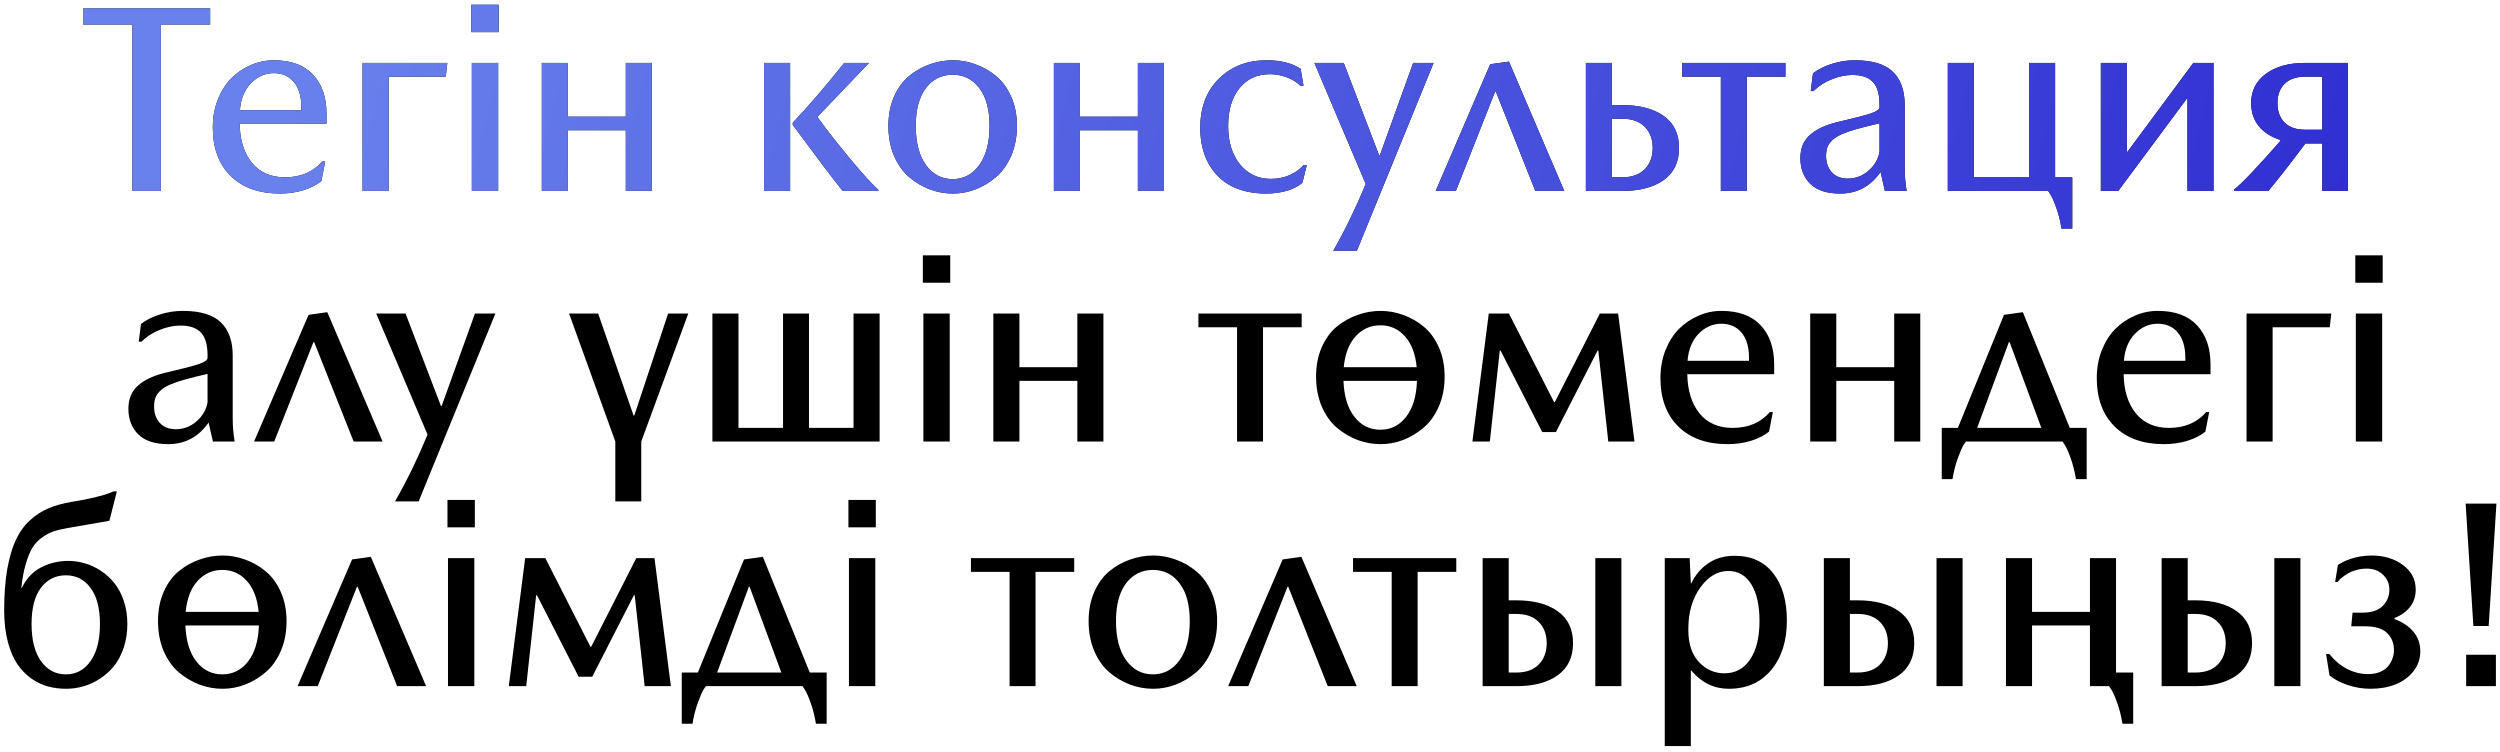
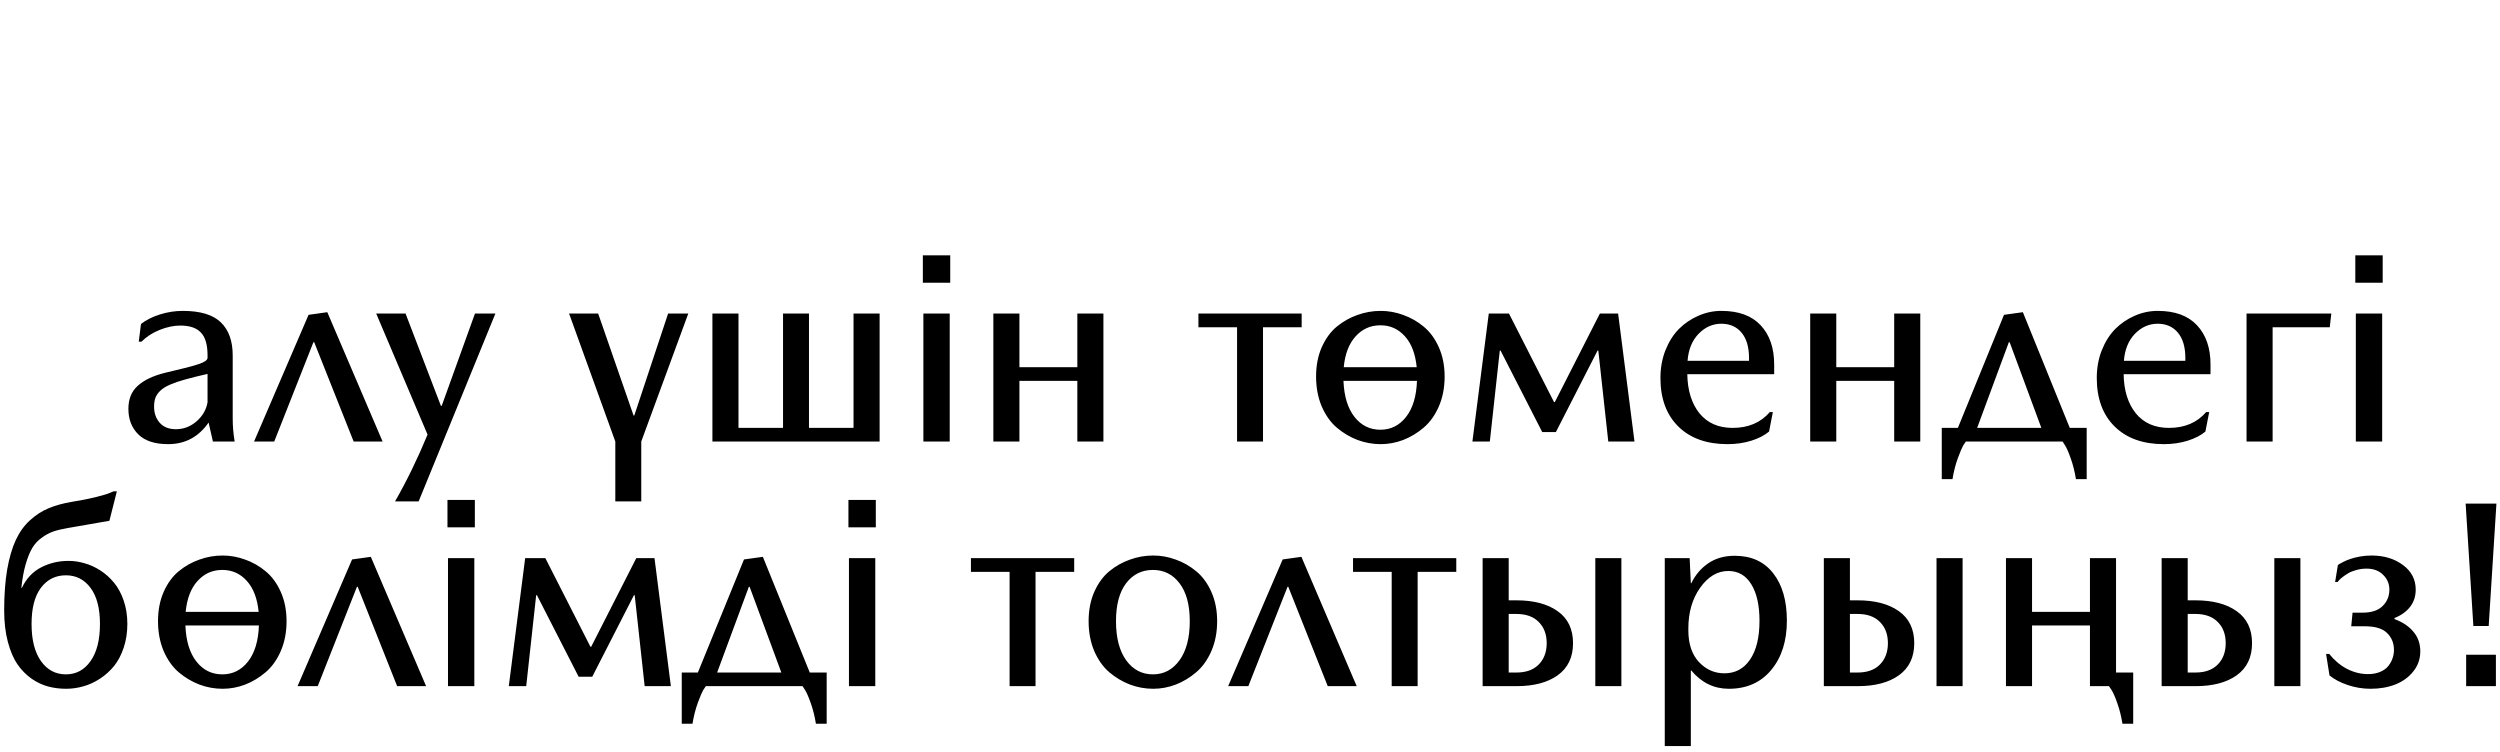
<svg xmlns="http://www.w3.org/2000/svg" width="419" height="126" viewBox="0 0 419 126" fill="none">
-   <path d="M13.921 4.109V1.408H35.223V4.109H26.966V32H22.178V4.109H13.921ZM54.725 20.712H40.164C40.208 23.45 40.889 25.639 42.207 27.278C43.539 28.904 45.391 29.716 47.763 29.716C50.398 29.716 52.477 28.83 54 27.059H54.505L53.868 30.331C53.121 30.96 52.126 31.473 50.882 31.868C49.652 32.249 48.327 32.439 46.907 32.439C43.422 32.439 40.677 31.458 38.671 29.496C36.665 27.52 35.662 24.804 35.662 21.349C35.662 19.68 35.941 18.135 36.497 16.715C37.068 15.28 37.822 14.087 38.759 13.135C39.711 12.184 40.801 11.444 42.031 10.917C43.261 10.376 44.542 10.105 45.874 10.105C48.773 10.105 50.969 10.91 52.463 12.521C53.971 14.131 54.725 16.32 54.725 19.087V20.712ZM50.508 18.011C50.508 16.166 50.091 14.746 49.256 13.75C48.422 12.755 47.294 12.257 45.874 12.257C44.425 12.257 43.151 12.821 42.053 13.948C40.97 15.075 40.355 16.583 40.208 18.472H50.508V18.011ZM60.764 32V10.544H74.973L74.709 12.85H65.134V32H60.764ZM83.582 0.793V5.383H78.992V0.793H83.582ZM83.494 10.544V32H79.079V10.544H83.494ZM104.884 32V21.832H95.177V32H90.807V10.544H95.177V19.548H104.884V10.544H109.254V32H104.884ZM132.423 10.544V32H128.053V10.544H132.423ZM132.862 20.58C135.659 17.608 138.536 14.263 141.493 10.544H145.644L136.991 19.592C138.484 21.671 140.351 24.057 142.591 26.751C144.831 29.43 146.368 31.107 147.203 31.78V32H141.23C139.619 29.994 136.83 26.305 132.862 20.932V20.58ZM159.721 10.105C161.009 10.105 162.268 10.332 163.498 10.786C164.743 11.225 165.885 11.876 166.924 12.74C167.978 13.604 168.827 14.761 169.472 16.21C170.116 17.659 170.438 19.292 170.438 21.107C170.438 22.952 170.116 24.621 169.472 26.114C168.827 27.593 167.978 28.779 166.924 29.672C165.885 30.565 164.743 31.253 163.498 31.736C162.268 32.205 161.009 32.439 159.721 32.439C158.388 32.439 157.093 32.205 155.834 31.736C154.575 31.253 153.418 30.565 152.364 29.672C151.324 28.779 150.482 27.593 149.838 26.114C149.209 24.621 148.894 22.952 148.894 21.107C148.894 19.277 149.209 17.645 149.838 16.21C150.482 14.761 151.324 13.604 152.364 12.74C153.418 11.876 154.575 11.225 155.834 10.786C157.093 10.332 158.388 10.105 159.721 10.105ZM159.677 30.023C161.507 30.023 162.993 29.233 164.135 27.652C165.277 26.07 165.848 23.889 165.848 21.107C165.848 18.369 165.277 16.254 164.135 14.761C163.008 13.267 161.522 12.521 159.677 12.521C157.817 12.521 156.317 13.267 155.175 14.761C154.047 16.254 153.484 18.369 153.484 21.107C153.484 23.904 154.055 26.093 155.197 27.674C156.339 29.24 157.832 30.023 159.677 30.023ZM190.708 32V21.832H181.001V32H176.631V10.544H181.001V19.548H190.708V10.544H195.078V32H190.708ZM212.274 10.105C214.646 10.105 216.549 10.581 217.984 11.532L218.467 14.365H217.94C217.31 13.736 216.534 13.26 215.612 12.938C214.704 12.601 213.782 12.433 212.845 12.433C210.693 12.433 208.987 13.216 207.728 14.783C206.469 16.349 205.839 18.457 205.839 21.107C205.839 23.772 206.498 25.917 207.816 27.542C209.148 29.167 210.868 29.98 212.977 29.98C214.118 29.98 215.165 29.775 216.117 29.365C217.083 28.94 217.867 28.376 218.467 27.674H219.016L218.291 30.616C217.676 31.173 216.827 31.619 215.744 31.956C214.675 32.278 213.482 32.439 212.164 32.439C210.012 32.439 208.116 32.037 206.476 31.231C204.851 30.412 203.555 29.16 202.589 27.476C201.637 25.792 201.161 23.765 201.161 21.393C201.161 18.011 202.194 15.288 204.258 13.223C206.337 11.144 209.009 10.105 212.274 10.105ZM227.405 42.036H223.452C225.443 38.552 227.259 34.818 228.898 30.836L220.29 10.544H225.209L231.138 26.027H231.27L236.848 10.544H240.274L227.405 42.036ZM249.761 10.764L252.902 10.324L262.169 32H257.316L250.706 15.354H250.574L244.008 32H240.626L249.761 10.764ZM271.898 17.616C274.812 17.616 277.125 18.223 278.838 19.438C280.551 20.653 281.407 22.44 281.407 24.797C281.407 27.154 280.551 28.947 278.838 30.177C277.125 31.392 274.812 32 271.898 32H265.793V10.544H270.163V17.616H271.898ZM275.654 28.376C276.547 27.469 276.993 26.276 276.993 24.797C276.993 23.318 276.547 22.132 275.654 21.239C274.76 20.346 273.509 19.899 271.898 19.899H270.163V29.716H271.898C273.509 29.716 274.76 29.27 275.654 28.376ZM281.934 12.85V10.544H299.24V12.85H292.761V32H288.413V12.85H281.934ZM315.908 32L315.184 28.816C313.515 31.231 311.253 32.439 308.398 32.439C306.187 32.439 304.525 31.898 303.412 30.814C302.3 29.716 301.743 28.281 301.743 26.51C301.743 24.885 302.263 23.604 303.303 22.666C304.342 21.715 305.857 20.99 307.849 20.492C310.762 19.819 312.68 19.321 313.602 18.999C314.539 18.677 315.008 18.333 315.008 17.967V17.528C315.008 15.771 314.635 14.504 313.888 13.728C313.156 12.952 312.014 12.564 310.462 12.564C309.349 12.564 308.193 12.806 306.992 13.289C305.806 13.758 304.789 14.416 303.939 15.266H303.478L303.852 12.301C304.715 11.627 305.777 11.093 307.036 10.698C308.295 10.302 309.569 10.105 310.857 10.105C313.8 10.105 315.93 10.749 317.248 12.037C318.566 13.311 319.224 15.156 319.224 17.572V28.091C319.224 29.409 319.334 30.712 319.554 32H315.908ZM309.693 29.936C310.996 29.936 312.153 29.496 313.163 28.618C314.173 27.739 314.788 26.678 315.008 25.434V20.668C313.515 21.005 312.277 21.312 311.296 21.59C310.33 21.854 309.488 22.14 308.771 22.447C308.054 22.754 307.504 23.091 307.124 23.457C306.743 23.808 306.465 24.197 306.289 24.621C306.128 25.046 306.048 25.558 306.048 26.158C306.048 27.242 306.363 28.142 306.992 28.86C307.636 29.577 308.537 29.936 309.693 29.936ZM326.45 32V10.544H330.82V29.716H340.066V10.544H344.436V29.716H347.313V38.303H345.512C345.307 37.029 345.014 35.865 344.633 34.811C344.267 33.772 343.945 33.039 343.667 32.615L343.272 32H326.45ZM352.1 32V10.544H356.47V25.565L367.605 10.544H370.987V32H366.617V16.386L355.021 32H352.1ZM377.29 17.286C377.29 15.222 378.117 13.582 379.771 12.367C381.426 11.152 383.614 10.544 386.338 10.544H393.519V32H389.215V24.05H386.382C383.644 27.696 381.572 30.346 380.167 32H374.413V31.78C375.613 30.887 378.205 28.171 382.187 23.633V23.457C380.635 22.959 379.427 22.183 378.563 21.129C377.714 20.061 377.29 18.779 377.29 17.286ZM382.89 14.058C382.099 14.848 381.704 15.925 381.704 17.286C381.704 18.648 382.099 19.731 382.89 20.536C383.695 21.341 384.844 21.744 386.338 21.744H389.215V12.85H386.338C384.844 12.85 383.695 13.252 382.89 14.058Z" fill="black" />
-   <path d="M13.921 4.109V1.408H35.223V4.109H26.966V32H22.178V4.109H13.921ZM54.725 20.712H40.164C40.208 23.45 40.889 25.639 42.207 27.278C43.539 28.904 45.391 29.716 47.763 29.716C50.398 29.716 52.477 28.83 54 27.059H54.505L53.868 30.331C53.121 30.96 52.126 31.473 50.882 31.868C49.652 32.249 48.327 32.439 46.907 32.439C43.422 32.439 40.677 31.458 38.671 29.496C36.665 27.52 35.662 24.804 35.662 21.349C35.662 19.68 35.941 18.135 36.497 16.715C37.068 15.28 37.822 14.087 38.759 13.135C39.711 12.184 40.801 11.444 42.031 10.917C43.261 10.376 44.542 10.105 45.874 10.105C48.773 10.105 50.969 10.91 52.463 12.521C53.971 14.131 54.725 16.32 54.725 19.087V20.712ZM50.508 18.011C50.508 16.166 50.091 14.746 49.256 13.75C48.422 12.755 47.294 12.257 45.874 12.257C44.425 12.257 43.151 12.821 42.053 13.948C40.97 15.075 40.355 16.583 40.208 18.472H50.508V18.011ZM60.764 32V10.544H74.973L74.709 12.85H65.134V32H60.764ZM83.582 0.793V5.383H78.992V0.793H83.582ZM83.494 10.544V32H79.079V10.544H83.494ZM104.884 32V21.832H95.177V32H90.807V10.544H95.177V19.548H104.884V10.544H109.254V32H104.884ZM132.423 10.544V32H128.053V10.544H132.423ZM132.862 20.58C135.659 17.608 138.536 14.263 141.493 10.544H145.644L136.991 19.592C138.484 21.671 140.351 24.057 142.591 26.751C144.831 29.43 146.368 31.107 147.203 31.78V32H141.23C139.619 29.994 136.83 26.305 132.862 20.932V20.58ZM159.721 10.105C161.009 10.105 162.268 10.332 163.498 10.786C164.743 11.225 165.885 11.876 166.924 12.74C167.978 13.604 168.827 14.761 169.472 16.21C170.116 17.659 170.438 19.292 170.438 21.107C170.438 22.952 170.116 24.621 169.472 26.114C168.827 27.593 167.978 28.779 166.924 29.672C165.885 30.565 164.743 31.253 163.498 31.736C162.268 32.205 161.009 32.439 159.721 32.439C158.388 32.439 157.093 32.205 155.834 31.736C154.575 31.253 153.418 30.565 152.364 29.672C151.324 28.779 150.482 27.593 149.838 26.114C149.209 24.621 148.894 22.952 148.894 21.107C148.894 19.277 149.209 17.645 149.838 16.21C150.482 14.761 151.324 13.604 152.364 12.74C153.418 11.876 154.575 11.225 155.834 10.786C157.093 10.332 158.388 10.105 159.721 10.105ZM159.677 30.023C161.507 30.023 162.993 29.233 164.135 27.652C165.277 26.07 165.848 23.889 165.848 21.107C165.848 18.369 165.277 16.254 164.135 14.761C163.008 13.267 161.522 12.521 159.677 12.521C157.817 12.521 156.317 13.267 155.175 14.761C154.047 16.254 153.484 18.369 153.484 21.107C153.484 23.904 154.055 26.093 155.197 27.674C156.339 29.24 157.832 30.023 159.677 30.023ZM190.708 32V21.832H181.001V32H176.631V10.544H181.001V19.548H190.708V10.544H195.078V32H190.708ZM212.274 10.105C214.646 10.105 216.549 10.581 217.984 11.532L218.467 14.365H217.94C217.31 13.736 216.534 13.26 215.612 12.938C214.704 12.601 213.782 12.433 212.845 12.433C210.693 12.433 208.987 13.216 207.728 14.783C206.469 16.349 205.839 18.457 205.839 21.107C205.839 23.772 206.498 25.917 207.816 27.542C209.148 29.167 210.868 29.98 212.977 29.98C214.118 29.98 215.165 29.775 216.117 29.365C217.083 28.94 217.867 28.376 218.467 27.674H219.016L218.291 30.616C217.676 31.173 216.827 31.619 215.744 31.956C214.675 32.278 213.482 32.439 212.164 32.439C210.012 32.439 208.116 32.037 206.476 31.231C204.851 30.412 203.555 29.16 202.589 27.476C201.637 25.792 201.161 23.765 201.161 21.393C201.161 18.011 202.194 15.288 204.258 13.223C206.337 11.144 209.009 10.105 212.274 10.105ZM227.405 42.036H223.452C225.443 38.552 227.259 34.818 228.898 30.836L220.29 10.544H225.209L231.138 26.027H231.27L236.848 10.544H240.274L227.405 42.036ZM249.761 10.764L252.902 10.324L262.169 32H257.316L250.706 15.354H250.574L244.008 32H240.626L249.761 10.764ZM271.898 17.616C274.812 17.616 277.125 18.223 278.838 19.438C280.551 20.653 281.407 22.44 281.407 24.797C281.407 27.154 280.551 28.947 278.838 30.177C277.125 31.392 274.812 32 271.898 32H265.793V10.544H270.163V17.616H271.898ZM275.654 28.376C276.547 27.469 276.993 26.276 276.993 24.797C276.993 23.318 276.547 22.132 275.654 21.239C274.76 20.346 273.509 19.899 271.898 19.899H270.163V29.716H271.898C273.509 29.716 274.76 29.27 275.654 28.376ZM281.934 12.85V10.544H299.24V12.85H292.761V32H288.413V12.85H281.934ZM315.908 32L315.184 28.816C313.515 31.231 311.253 32.439 308.398 32.439C306.187 32.439 304.525 31.898 303.412 30.814C302.3 29.716 301.743 28.281 301.743 26.51C301.743 24.885 302.263 23.604 303.303 22.666C304.342 21.715 305.857 20.99 307.849 20.492C310.762 19.819 312.68 19.321 313.602 18.999C314.539 18.677 315.008 18.333 315.008 17.967V17.528C315.008 15.771 314.635 14.504 313.888 13.728C313.156 12.952 312.014 12.564 310.462 12.564C309.349 12.564 308.193 12.806 306.992 13.289C305.806 13.758 304.789 14.416 303.939 15.266H303.478L303.852 12.301C304.715 11.627 305.777 11.093 307.036 10.698C308.295 10.302 309.569 10.105 310.857 10.105C313.8 10.105 315.93 10.749 317.248 12.037C318.566 13.311 319.224 15.156 319.224 17.572V28.091C319.224 29.409 319.334 30.712 319.554 32H315.908ZM309.693 29.936C310.996 29.936 312.153 29.496 313.163 28.618C314.173 27.739 314.788 26.678 315.008 25.434V20.668C313.515 21.005 312.277 21.312 311.296 21.59C310.33 21.854 309.488 22.14 308.771 22.447C308.054 22.754 307.504 23.091 307.124 23.457C306.743 23.808 306.465 24.197 306.289 24.621C306.128 25.046 306.048 25.558 306.048 26.158C306.048 27.242 306.363 28.142 306.992 28.86C307.636 29.577 308.537 29.936 309.693 29.936ZM326.45 32V10.544H330.82V29.716H340.066V10.544H344.436V29.716H347.313V38.303H345.512C345.307 37.029 345.014 35.865 344.633 34.811C344.267 33.772 343.945 33.039 343.667 32.615L343.272 32H326.45ZM352.1 32V10.544H356.47V25.565L367.605 10.544H370.987V32H366.617V16.386L355.021 32H352.1ZM377.29 17.286C377.29 15.222 378.117 13.582 379.771 12.367C381.426 11.152 383.614 10.544 386.338 10.544H393.519V32H389.215V24.05H386.382C383.644 27.696 381.572 30.346 380.167 32H374.413V31.78C375.613 30.887 378.205 28.171 382.187 23.633V23.457C380.635 22.959 379.427 22.183 378.563 21.129C377.714 20.061 377.29 18.779 377.29 17.286ZM382.89 14.058C382.099 14.848 381.704 15.925 381.704 17.286C381.704 18.648 382.099 19.731 382.89 20.536C383.695 21.341 384.844 21.744 386.338 21.744H389.215V12.85H386.338C384.844 12.85 383.695 13.252 382.89 14.058Z" fill="url(#paint0_linear_7_314)" />
  <path d="M35.684 74L34.96 70.816C33.291 73.231 31.029 74.439 28.174 74.439C25.963 74.439 24.301 73.897 23.189 72.814C22.076 71.716 21.519 70.281 21.519 68.51C21.519 66.885 22.039 65.603 23.079 64.666C24.118 63.715 25.634 62.99 27.625 62.492C30.538 61.819 32.456 61.321 33.378 60.999C34.315 60.677 34.784 60.333 34.784 59.967V59.528C34.784 57.771 34.411 56.504 33.664 55.728C32.932 54.952 31.79 54.564 30.238 54.564C29.125 54.564 27.969 54.806 26.768 55.289C25.582 55.758 24.565 56.416 23.715 57.266H23.254L23.628 54.301C24.491 53.627 25.553 53.093 26.812 52.698C28.071 52.302 29.345 52.105 30.633 52.105C33.576 52.105 35.706 52.749 37.024 54.037C38.342 55.311 39.001 57.156 39.001 59.572V70.091C39.001 71.409 39.11 72.712 39.33 74H35.684ZM29.469 71.936C30.772 71.936 31.929 71.496 32.939 70.618C33.949 69.74 34.564 68.678 34.784 67.434V62.668C33.291 63.005 32.053 63.312 31.073 63.59C30.106 63.854 29.264 64.139 28.547 64.447C27.83 64.754 27.281 65.091 26.9 65.457C26.519 65.808 26.241 66.197 26.065 66.621C25.904 67.046 25.824 67.558 25.824 68.158C25.824 69.242 26.139 70.142 26.768 70.86C27.412 71.577 28.313 71.936 29.469 71.936ZM51.716 52.764L54.856 52.324L64.124 74H59.271L52.66 57.353H52.529L45.962 74H42.58L51.716 52.764ZM70.163 84.036H66.21C68.201 80.552 70.017 76.818 71.657 72.836L63.048 52.544H67.967L73.897 68.027H74.028L79.607 52.544H83.032L70.163 84.036ZM107.475 74V84.036H103.127V74L95.375 52.544H100.25L106.18 69.63H106.311L111.977 52.544H115.359L107.475 74ZM119.4 74V52.544H123.77V71.716H131.237V52.544H135.586V71.716H143.052V52.544H147.423V74H119.4ZM159.26 42.793V47.383H154.67V42.793H159.26ZM159.172 52.544V74H154.758V52.544H159.172ZM180.562 74V63.832H170.855V74H166.485V52.544H170.855V61.548H180.562V52.544H184.932V74H180.562ZM200.854 54.85V52.544H218.159V54.85H211.681V74H207.332V54.85H200.854ZM231.402 52.105C232.69 52.105 233.949 52.332 235.179 52.786C236.424 53.225 237.566 53.876 238.605 54.74C239.659 55.604 240.508 56.761 241.153 58.21C241.797 59.659 242.119 61.292 242.119 63.107C242.119 64.952 241.797 66.621 241.153 68.114C240.508 69.593 239.659 70.779 238.605 71.672C237.566 72.565 236.424 73.253 235.179 73.737C233.949 74.205 232.69 74.439 231.402 74.439C230.07 74.439 228.774 74.205 227.515 73.737C226.256 73.253 225.099 72.565 224.045 71.672C223.005 70.779 222.164 69.593 221.519 68.114C220.89 66.621 220.575 64.952 220.575 63.107C220.575 61.277 220.89 59.645 221.519 58.21C222.164 56.761 223.005 55.604 224.045 54.74C225.099 53.876 226.256 53.225 227.515 52.786C228.774 52.332 230.07 52.105 231.402 52.105ZM231.358 72.023C233.1 72.023 234.535 71.306 235.662 69.871C236.79 68.422 237.397 66.409 237.485 63.832H225.165C225.267 66.423 225.882 68.436 227.01 69.871C228.137 71.306 229.586 72.023 231.358 72.023ZM231.358 54.52C229.704 54.52 228.32 55.135 227.207 56.365C226.095 57.58 225.428 59.308 225.209 61.548H237.441C237.222 59.308 236.563 57.58 235.465 56.365C234.367 55.135 232.998 54.52 231.358 54.52ZM251.365 58.759L249.695 74H246.775L249.52 52.544H252.902L260.456 67.39H260.588L268.143 52.544H271.195L273.941 74H269.548L267.879 58.759H267.748L260.764 72.419H258.48L251.496 58.759H251.365ZM297.351 62.712H282.791C282.835 65.45 283.516 67.639 284.833 69.278C286.166 70.903 288.018 71.716 290.389 71.716C293.025 71.716 295.104 70.83 296.626 69.059H297.132L296.495 72.331C295.748 72.96 294.752 73.473 293.508 73.868C292.278 74.249 290.953 74.439 289.533 74.439C286.048 74.439 283.303 73.458 281.298 71.496C279.292 69.52 278.289 66.804 278.289 63.349C278.289 61.68 278.567 60.135 279.123 58.715C279.694 57.28 280.448 56.087 281.385 55.135C282.337 54.184 283.428 53.444 284.658 52.917C285.887 52.376 287.168 52.105 288.501 52.105C291.4 52.105 293.596 52.91 295.089 54.52C296.597 56.131 297.351 58.32 297.351 61.087V62.712ZM293.135 60.011C293.135 58.166 292.717 56.746 291.883 55.75C291.048 54.755 289.921 54.257 288.501 54.257C287.051 54.257 285.778 54.821 284.68 55.948C283.596 57.075 282.981 58.583 282.835 60.472H293.135V60.011ZM317.467 74V63.832H307.761V74H303.39V52.544H307.761V61.548H317.467V52.544H321.838V74H317.467ZM335.871 52.764L339.033 52.324L346.895 71.716H349.728V80.303H347.928C347.723 79.029 347.43 77.865 347.049 76.811C346.683 75.772 346.361 75.04 346.083 74.615L345.688 74H329.48C329.363 74.146 329.209 74.373 329.019 74.681C328.843 74.988 328.551 75.684 328.141 76.767C327.745 77.85 327.445 79.029 327.24 80.303H325.439V71.716H328.141L335.871 52.764ZM336.684 57.353L331.369 71.716H342.13L336.815 57.353H336.684ZM370.482 62.712H355.921C355.965 65.45 356.646 67.639 357.964 69.278C359.296 70.903 361.148 71.716 363.52 71.716C366.155 71.716 368.234 70.83 369.757 69.059H370.262L369.625 72.331C368.879 72.96 367.883 73.473 366.638 73.868C365.409 74.249 364.084 74.439 362.664 74.439C359.179 74.439 356.434 73.458 354.428 71.496C352.422 69.52 351.419 66.804 351.419 63.349C351.419 61.68 351.698 60.135 352.254 58.715C352.825 57.28 353.579 56.087 354.516 55.135C355.468 54.184 356.558 53.444 357.788 52.917C359.018 52.376 360.299 52.105 361.631 52.105C364.53 52.105 366.726 52.91 368.22 54.52C369.728 56.131 370.482 58.32 370.482 61.087V62.712ZM366.265 60.011C366.265 58.166 365.848 56.746 365.013 55.75C364.179 54.755 363.052 54.257 361.631 54.257C360.182 54.257 358.908 54.821 357.81 55.948C356.727 57.075 356.112 58.583 355.965 60.472H366.265V60.011ZM376.521 74V52.544H390.73L390.466 54.85H380.891V74H376.521ZM399.339 42.793V47.383H394.749V42.793H399.339ZM399.251 52.544V74H394.837V52.544H399.251ZM0.7 102.306C0.7 99.7 0.869 97.409 1.205 95.433C1.557 93.456 2.04 91.809 2.655 90.491C3.27 89.174 4.06 88.076 5.027 87.197C6.008 86.304 7.054 85.631 8.167 85.177C9.28 84.708 10.583 84.35 12.076 84.101C13.643 83.852 15.004 83.581 16.161 83.288C17.317 82.995 18.086 82.761 18.467 82.585L19.038 82.344H19.587L18.335 87.285L11.264 88.515C10.341 88.676 9.558 88.866 8.914 89.086C8.284 89.305 7.647 89.65 7.003 90.118C6.359 90.572 5.825 91.15 5.4 91.853C4.99 92.556 4.624 93.463 4.302 94.576C3.98 95.689 3.738 97.007 3.577 98.529H3.665C4.412 96.963 5.48 95.821 6.871 95.103C8.277 94.371 9.814 94.005 11.483 94.005C12.376 94.005 13.269 94.137 14.162 94.4C15.07 94.649 15.956 95.052 16.82 95.608C17.683 96.165 18.445 96.846 19.104 97.651C19.777 98.456 20.319 99.459 20.729 100.659C21.139 101.845 21.344 103.148 21.344 104.568C21.344 106.003 21.139 107.336 20.729 108.565C20.319 109.781 19.777 110.805 19.104 111.64C18.43 112.46 17.647 113.163 16.754 113.748C15.861 114.334 14.938 114.758 13.987 115.022C13.035 115.3 12.069 115.439 11.088 115.439C10.048 115.439 9.053 115.315 8.101 115.066C7.15 114.817 6.213 114.378 5.29 113.748C4.382 113.104 3.592 112.299 2.918 111.332C2.26 110.366 1.725 109.114 1.315 107.577C0.905 106.025 0.7 104.268 0.7 102.306ZM11.044 113.023C12.757 113.023 14.133 112.284 15.173 110.805C16.227 109.327 16.754 107.248 16.754 104.568C16.754 101.948 16.227 99.935 15.173 98.529C14.133 97.124 12.757 96.421 11.044 96.421C9.302 96.421 7.904 97.124 6.849 98.529C5.81 99.92 5.29 101.933 5.29 104.568C5.29 107.248 5.817 109.327 6.871 110.805C7.925 112.284 9.316 113.023 11.044 113.023ZM37.309 93.105C38.598 93.105 39.857 93.332 41.087 93.786C42.331 94.225 43.473 94.876 44.513 95.74C45.567 96.604 46.416 97.76 47.06 99.21C47.704 100.659 48.026 102.292 48.026 104.107C48.026 105.952 47.704 107.621 47.06 109.114C46.416 110.593 45.567 111.779 44.513 112.672C43.473 113.565 42.331 114.253 41.087 114.736C39.857 115.205 38.598 115.439 37.309 115.439C35.977 115.439 34.681 115.205 33.422 114.736C32.163 114.253 31.007 113.565 29.953 112.672C28.913 111.779 28.071 110.593 27.427 109.114C26.797 107.621 26.483 105.952 26.483 104.107C26.483 102.277 26.797 100.645 27.427 99.21C28.071 97.76 28.913 96.604 29.953 95.74C31.007 94.876 32.163 94.225 33.422 93.786C34.681 93.332 35.977 93.105 37.309 93.105ZM37.266 113.023C39.008 113.023 40.443 112.306 41.57 110.871C42.697 109.422 43.305 107.409 43.393 104.832H31.073C31.175 107.423 31.79 109.437 32.917 110.871C34.045 112.306 35.494 113.023 37.266 113.023ZM37.266 95.52C35.611 95.52 34.228 96.135 33.115 97.365C32.002 98.58 31.336 100.308 31.116 102.548H43.349C43.129 100.308 42.47 98.58 41.372 97.365C40.274 96.135 38.905 95.52 37.266 95.52ZM59.007 93.764L62.148 93.324L71.415 115H66.562L59.951 98.353H59.82L53.253 115H49.871L59.007 93.764ZM79.585 83.793V88.383H74.995V83.793H79.585ZM79.497 93.544V115H75.083V93.544H79.497ZM89.862 99.759L88.193 115H85.273L88.018 93.544H91.4L98.954 108.39H99.086L106.641 93.544H109.693L112.438 115H108.046L106.377 99.759H106.245L99.262 113.419H96.978L89.994 99.759H89.862ZM124.693 93.764L127.855 93.324L135.717 112.716H138.55V121.303H136.749C136.544 120.029 136.252 118.865 135.871 117.811C135.505 116.772 135.183 116.039 134.905 115.615L134.509 115H118.302C118.185 115.146 118.031 115.373 117.841 115.681C117.665 115.988 117.372 116.684 116.962 117.767C116.567 118.851 116.267 120.029 116.062 121.303H114.261V112.716H116.962L124.693 93.764ZM125.505 98.353L120.191 112.716H130.952L125.637 98.353H125.505ZM146.786 83.793V88.383H142.196V83.793H146.786ZM146.698 93.544V115H142.284V93.544H146.698ZM162.729 95.85V93.544H180.035V95.85H173.556V115H169.208V95.85H162.729ZM193.277 93.105C194.566 93.105 195.825 93.332 197.055 93.786C198.299 94.225 199.441 94.876 200.481 95.74C201.535 96.604 202.384 97.76 203.028 99.21C203.672 100.659 203.994 102.292 203.994 104.107C203.994 105.952 203.672 107.621 203.028 109.114C202.384 110.593 201.535 111.779 200.481 112.672C199.441 113.565 198.299 114.253 197.055 114.736C195.825 115.205 194.566 115.439 193.277 115.439C191.945 115.439 190.649 115.205 189.39 114.736C188.131 114.253 186.975 113.565 185.92 112.672C184.881 111.779 184.039 110.593 183.395 109.114C182.765 107.621 182.451 105.952 182.451 104.107C182.451 102.277 182.765 100.645 183.395 99.21C184.039 97.76 184.881 96.604 185.92 95.74C186.975 94.876 188.131 94.225 189.39 93.786C190.649 93.332 191.945 93.105 193.277 93.105ZM193.233 113.023C195.064 113.023 196.55 112.233 197.692 110.652C198.834 109.07 199.405 106.889 199.405 104.107C199.405 101.369 198.834 99.254 197.692 97.76C196.564 96.267 195.078 95.52 193.233 95.52C191.374 95.52 189.873 96.267 188.731 97.76C187.604 99.254 187.04 101.369 187.04 104.107C187.04 106.904 187.611 109.092 188.753 110.674C189.895 112.24 191.389 113.023 193.233 113.023ZM214.975 93.764L218.115 93.324L227.383 115H222.53L215.919 98.353H215.788L209.221 115H205.839L214.975 93.764ZM226.768 95.85V93.544H244.073V95.85H237.595V115H233.247V95.85H226.768ZM271.744 93.544V115H267.374V93.544H271.744ZM254.154 100.615C257.067 100.615 259.373 101.223 261.071 102.438C262.784 103.653 263.641 105.44 263.641 107.797C263.641 110.154 262.784 111.947 261.071 113.177C259.373 114.392 257.067 115 254.154 115H248.488V93.544H252.858V100.615H254.154ZM257.887 111.376C258.78 110.469 259.227 109.275 259.227 107.797C259.227 106.318 258.78 105.132 257.887 104.239C257.009 103.346 255.764 102.899 254.154 102.899H252.858V112.716H254.154C255.764 112.716 257.009 112.27 257.887 111.376ZM279.014 125.036V93.544H283.186L283.384 97.739H283.472C284.131 96.362 285.068 95.257 286.283 94.422C287.513 93.573 288.999 93.149 290.741 93.149C293.523 93.149 295.675 94.13 297.197 96.091C298.72 98.039 299.481 100.681 299.481 104.019C299.481 107.431 298.603 110.191 296.846 112.299C295.104 114.392 292.739 115.439 289.753 115.439C287.264 115.439 285.17 114.422 283.472 112.387H283.384V125.036H279.014ZM289.665 95.696C287.849 95.696 286.275 96.633 284.943 98.507C283.625 100.367 282.967 102.643 282.967 105.337V105.645C282.967 107.914 283.56 109.685 284.745 110.959C285.931 112.218 287.351 112.848 289.006 112.848C290.836 112.848 292.271 112.079 293.31 110.542C294.364 108.99 294.891 106.83 294.891 104.063C294.891 101.443 294.43 99.393 293.508 97.914C292.6 96.436 291.319 95.696 289.665 95.696ZM328.931 93.544V115H324.561V93.544H328.931ZM311.34 100.615C314.254 100.615 316.56 101.223 318.258 102.438C319.971 103.653 320.828 105.44 320.828 107.797C320.828 110.154 319.971 111.947 318.258 113.177C316.56 114.392 314.254 115 311.34 115H305.674V93.544H310.045V100.615H311.34ZM315.074 111.376C315.967 110.469 316.413 109.275 316.413 107.797C316.413 106.318 315.967 105.132 315.074 104.239C314.195 103.346 312.951 102.899 311.34 102.899H310.045V112.716H311.34C312.951 112.716 314.195 112.27 315.074 111.376ZM350.277 115V104.832H340.571V115H336.2V93.544H340.571V102.548H350.277V93.544H354.648V112.716H357.525V121.303H355.724C355.519 120.029 355.226 118.865 354.845 117.811C354.479 116.772 354.157 116.039 353.879 115.615L353.462 115H350.277ZM385.547 93.544V115H381.177V93.544H385.547ZM367.956 100.615C370.87 100.615 373.176 101.223 374.874 102.438C376.587 103.653 377.443 105.44 377.443 107.797C377.443 110.154 376.587 111.947 374.874 113.177C373.176 114.392 370.87 115 367.956 115H362.29V93.544H366.66V100.615H367.956ZM371.69 111.376C372.583 110.469 373.029 109.275 373.029 107.797C373.029 106.318 372.583 105.132 371.69 104.239C370.811 103.346 369.567 102.899 367.956 102.899H366.66V112.716H367.956C369.567 112.716 370.811 112.27 371.69 111.376ZM405.641 109.158C405.641 110.432 405.253 111.552 404.477 112.518C403.716 113.485 402.713 114.217 401.469 114.715C400.224 115.198 398.841 115.439 397.318 115.439C395.986 115.439 394.697 115.227 393.453 114.802C392.209 114.378 391.198 113.843 390.422 113.199L389.851 109.598H390.378C391.257 110.696 392.26 111.537 393.387 112.123C394.529 112.694 395.686 112.98 396.857 112.98C397.648 112.98 398.336 112.855 398.921 112.606C399.507 112.357 399.961 112.028 400.283 111.618C400.605 111.208 400.839 110.783 400.986 110.344C401.147 109.89 401.227 109.422 401.227 108.939C401.227 107.797 400.847 106.852 400.085 106.106C399.339 105.344 398.087 104.964 396.33 104.964H394.068L394.288 102.68H396.001C397.465 102.68 398.57 102.314 399.317 101.582C400.078 100.835 400.459 99.913 400.459 98.815C400.459 97.848 400.107 97.021 399.404 96.333C398.716 95.645 397.794 95.301 396.637 95.301C396.037 95.301 395.459 95.381 394.902 95.542C394.361 95.689 393.907 95.872 393.541 96.091C393.175 96.311 392.853 96.531 392.575 96.75C392.296 96.97 392.099 97.153 391.982 97.299L391.784 97.541H391.367L391.828 94.708C391.886 94.664 391.967 94.605 392.069 94.532C392.172 94.459 392.406 94.335 392.772 94.159C393.138 93.969 393.526 93.808 393.936 93.676C394.346 93.529 394.866 93.398 395.495 93.28C396.14 93.163 396.791 93.105 397.45 93.105C399.544 93.105 401.3 93.632 402.721 94.686C404.155 95.74 404.873 97.116 404.873 98.815C404.873 99.942 404.558 100.908 403.928 101.714C403.299 102.519 402.428 103.141 401.315 103.58V103.756C402.662 104.254 403.716 104.956 404.477 105.864C405.253 106.772 405.641 107.87 405.641 109.158ZM418.401 84.408L417.105 104.92H414.536L413.24 84.408H418.401ZM418.313 109.729V115H413.328V109.729H418.313Z" fill="black" />
  <defs>
    <linearGradient id="paint0_linear_7_314" x1="35.9" y1="66.932" x2="384.682" y2="153.568" gradientUnits="userSpaceOnUse">
      <stop stop-color="#6981EC" />
      <stop offset="1" stop-color="#2D2AD1" />
    </linearGradient>
  </defs>
</svg>